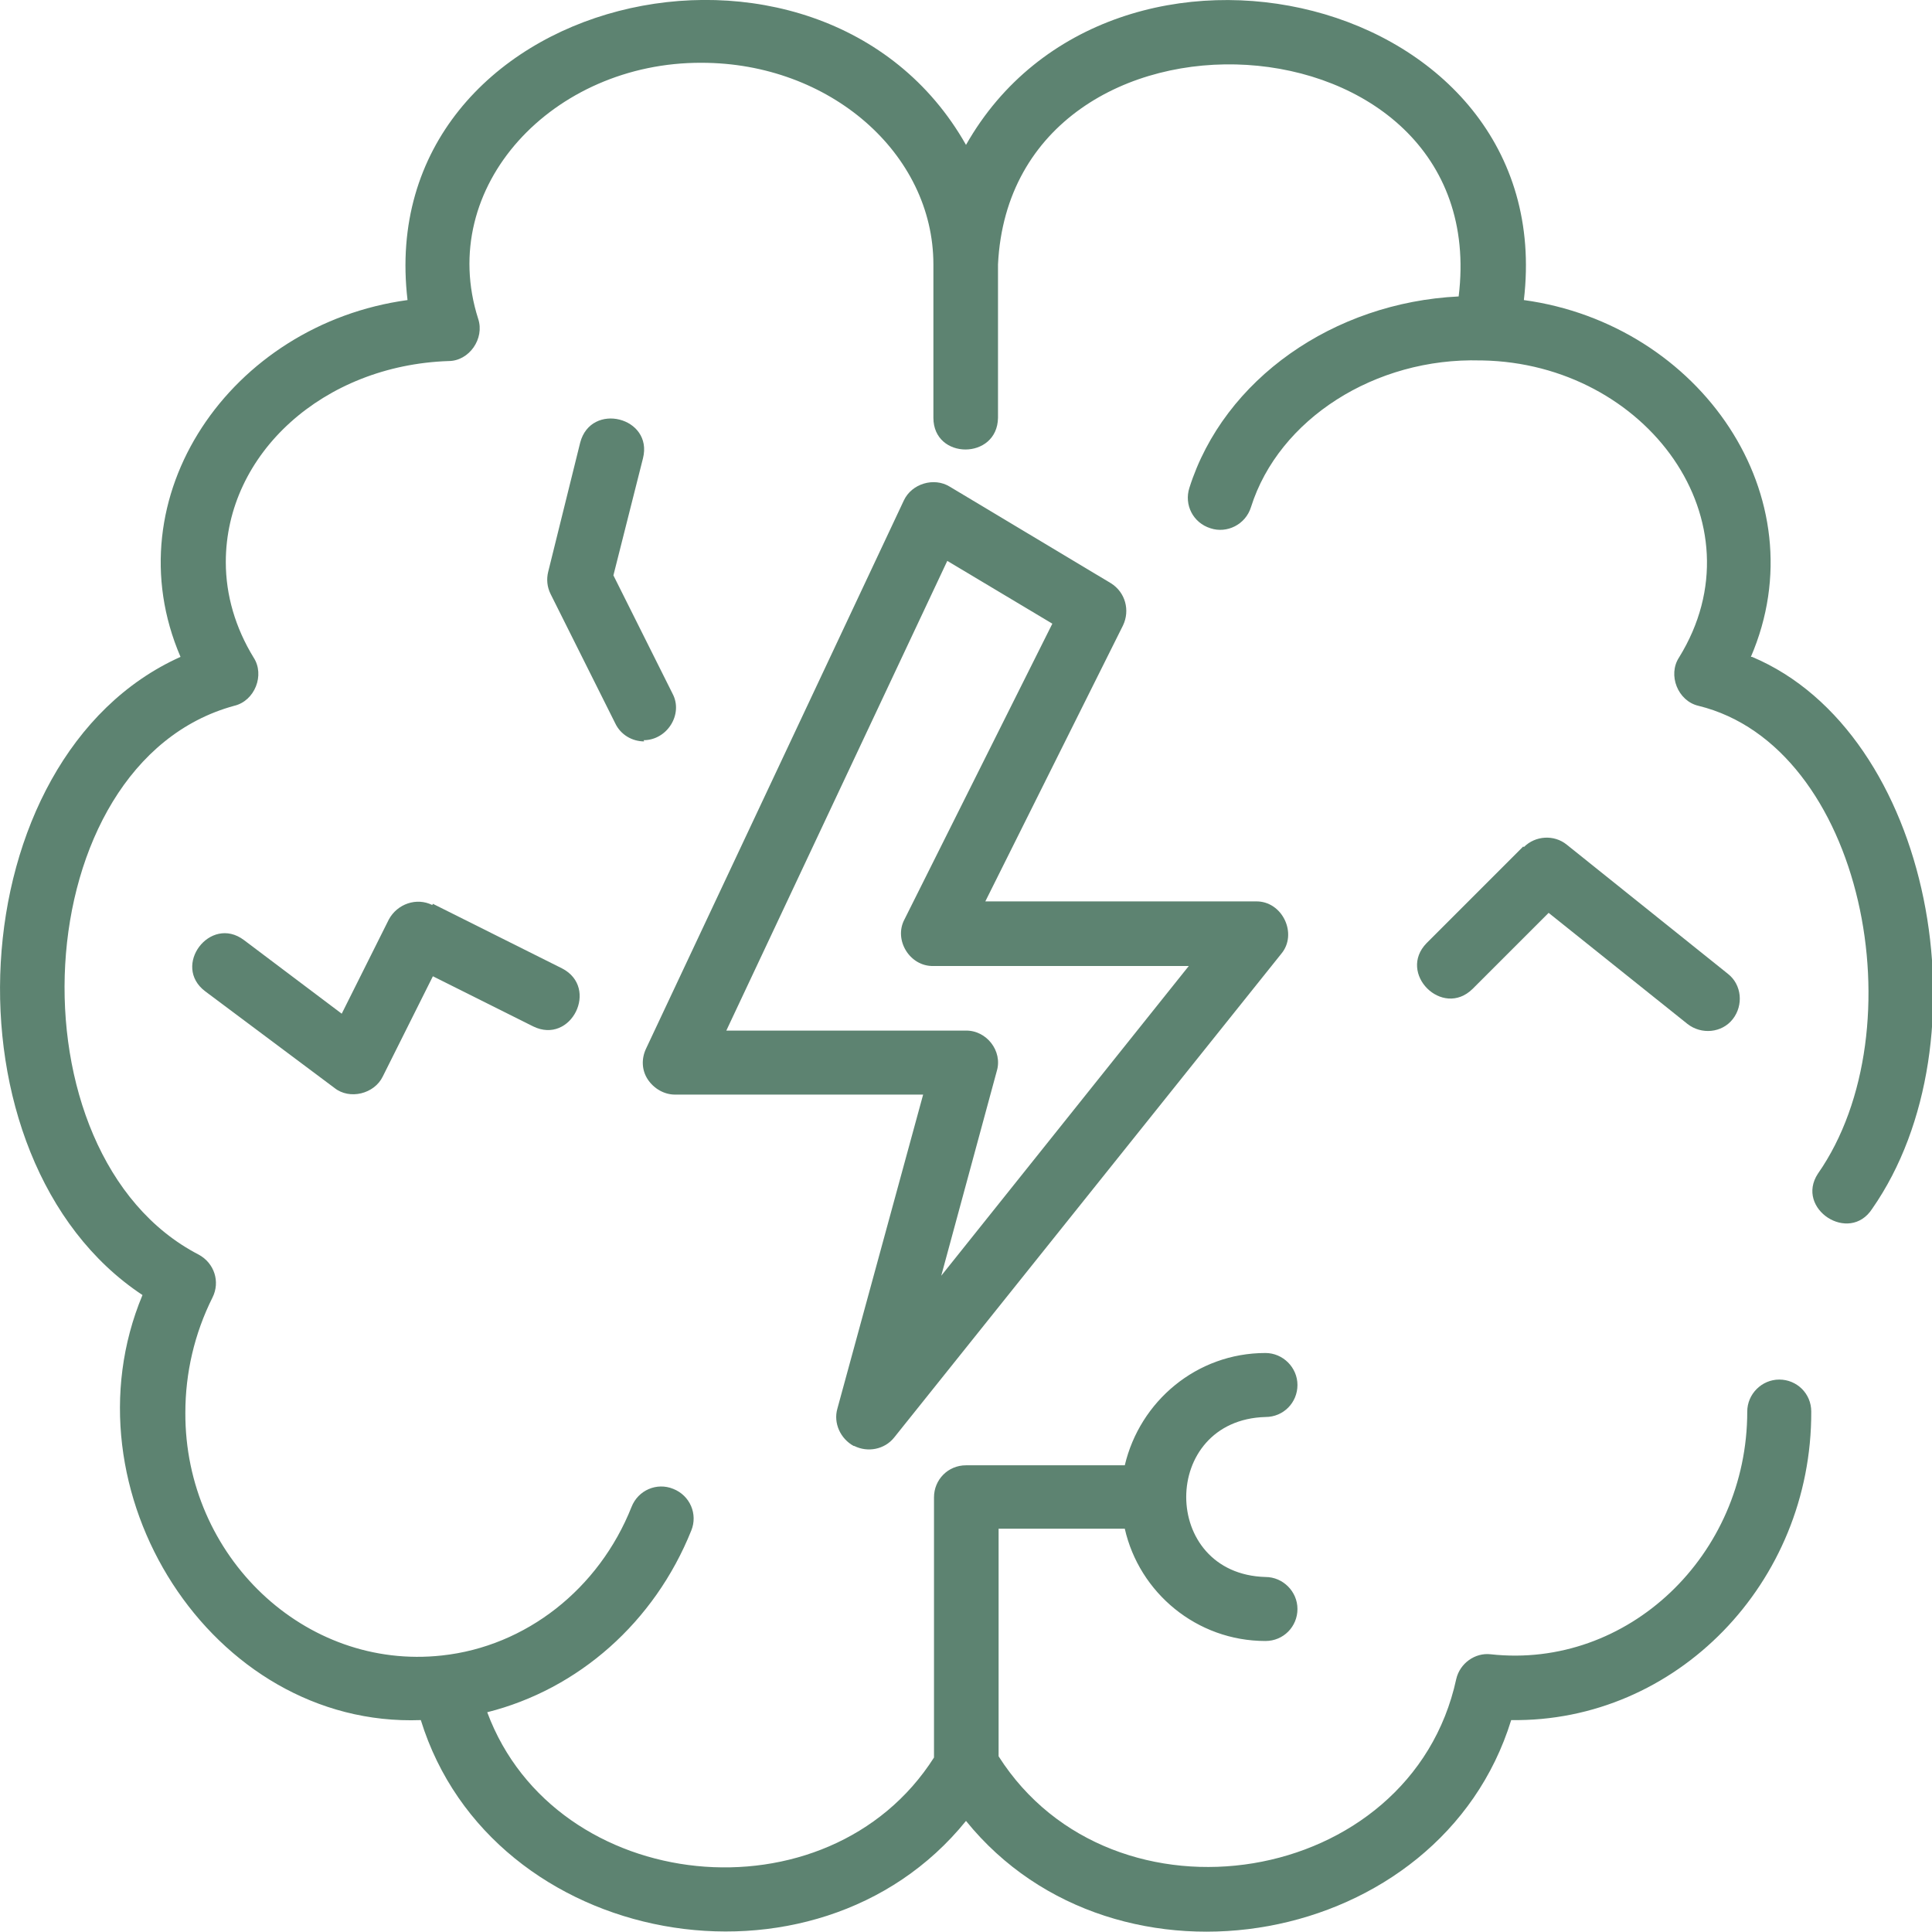
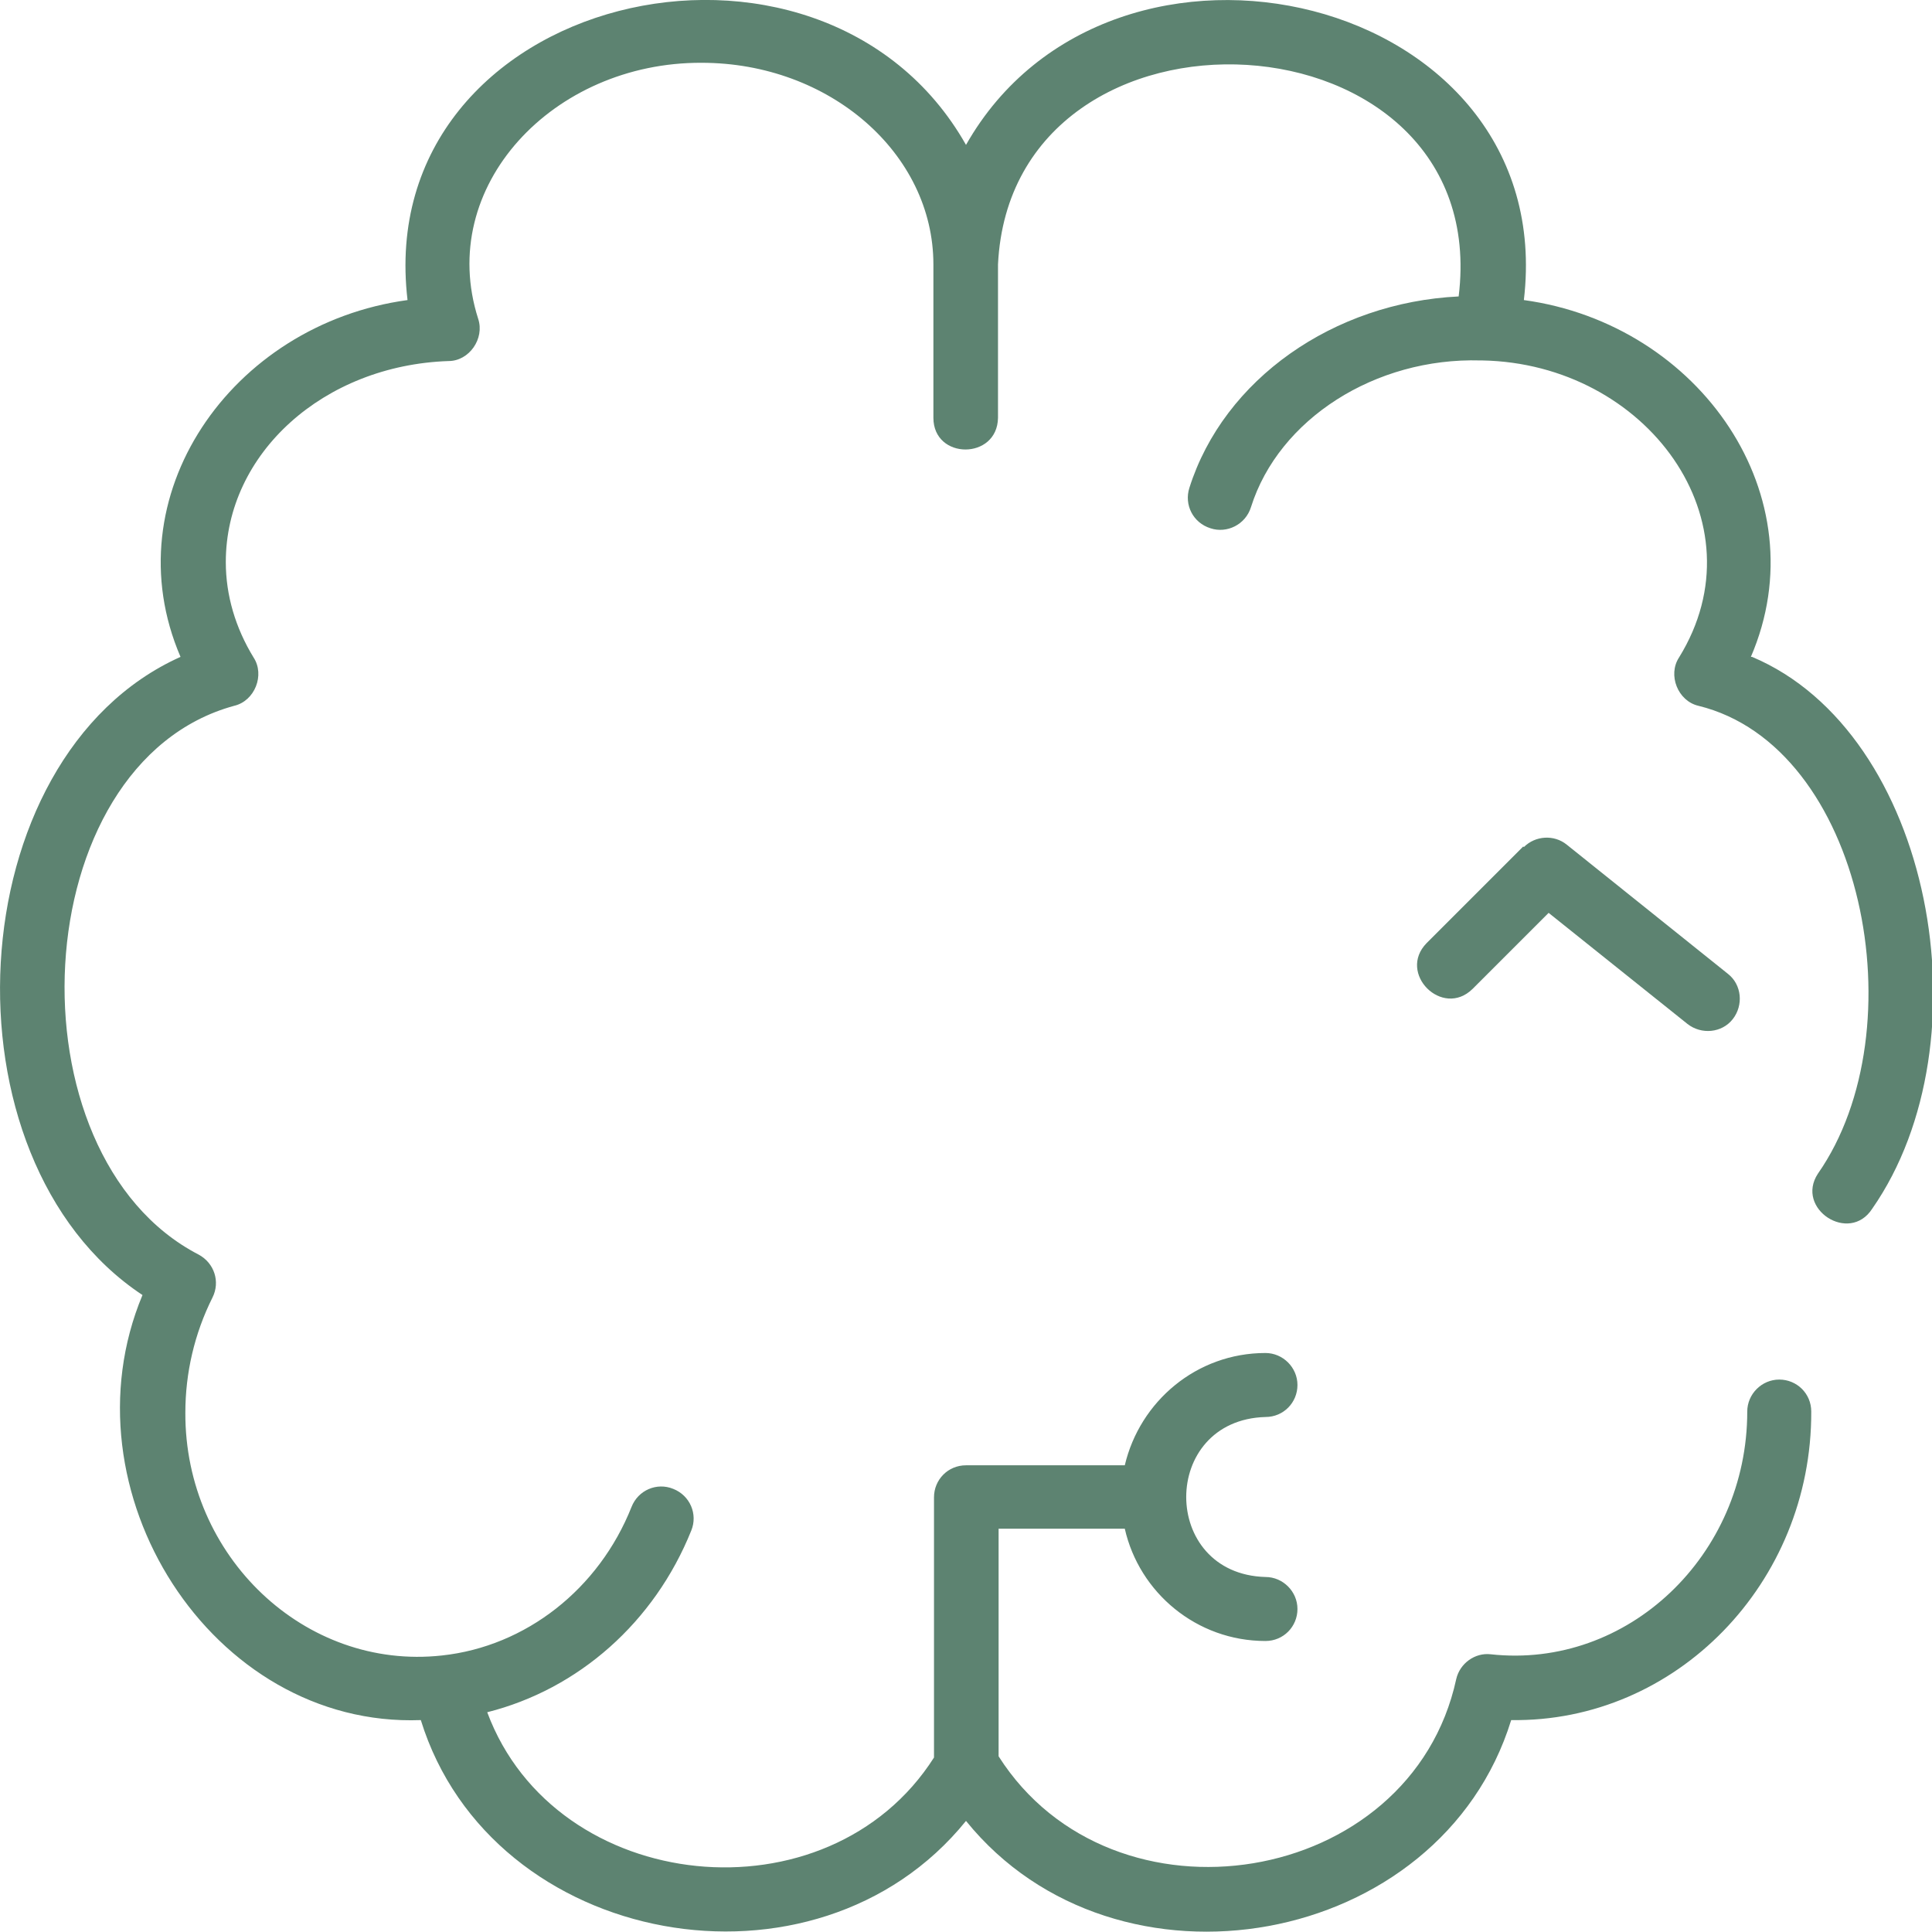
<svg xmlns="http://www.w3.org/2000/svg" id="Layer_1" viewBox="0 0 32 32">
  <defs>
    <style>.cls-1{fill:#5d8371;stroke-width:0px;}</style>
  </defs>
  <path class="cls-1" d="M29,10.88c1.14-2.65-.84-5.51-3.76-5.91C25.84-.12,18.41-1.85,16,2.4,13.59-1.86,6.15-.11,6.75,4.97c-2.93.4-4.9,3.26-3.76,5.91-3.7,1.66-4.03,8.32-.63,10.57-1.35,3.23,1.14,7.17,4.61,7.04,1.17,3.78,6.54,4.75,9.03,1.67,2.49,3.08,7.86,2.12,9.03-1.67,2.73.04,4.98-2.27,4.97-5.11,0-.3-.24-.53-.53-.53s-.53.24-.53.53c0,2.38-1.98,4.27-4.25,4.02-.26-.03-.51.15-.57.41-.75,3.46-5.69,4.25-7.58,1.28v-3.77h2.09c.24,1.06,1.19,1.86,2.33,1.86.3,0,.53-.24.53-.53s-.24-.53-.53-.53c-1.75-.05-1.75-2.6,0-2.65.3,0,.53-.24.53-.53s-.24-.53-.53-.53c-1.14,0-2.08.8-2.33,1.86h-2.63c-.3,0-.53.24-.53.53v4.31c-1.75,2.75-6.27,2.29-7.4-.75,1.51-.38,2.77-1.49,3.38-3.01.11-.27-.02-.58-.3-.69-.27-.11-.58.02-.69.3-.54,1.36-1.75,2.31-3.14,2.46-2.27.25-4.26-1.64-4.25-4.02,0-.66.15-1.31.45-1.91.13-.26.03-.57-.23-.71C.1,19.13.39,12.64,3.88,11.69c.34-.08.51-.51.32-.8-.3-.49-.46-1.03-.46-1.58,0-1.8,1.62-3.26,3.69-3.33.34,0,.6-.37.49-.7-.7-2.19,1.24-4.25,3.7-4.24,2.12,0,3.84,1.5,3.84,3.34v2.54c0,.7,1.06.7,1.07,0,0,0,0-2.54,0-2.54.23-4.71,8.22-4.28,7.63.53-2.07.1-3.89,1.37-4.46,3.17-.09.28.06.58.35.67.27.09.58-.06.67-.35.46-1.46,2.06-2.48,3.8-2.43.01,0,.02,0,.03,0,2.72.05,4.65,2.67,3.26,4.92-.19.29-.02.72.32.8,2.74.67,3.65,5.36,1.98,7.75-.38.58.52,1.17.9.58,1.93-2.77,1-7.88-1.99-9.14Z" />
-   <path class="cls-1" d="M14.15,23.95c.22.11.5.06.66-.14l6.41-8.01c.28-.33.02-.88-.42-.87,0,0-4.48,0-4.48,0l2.28-4.57c.12-.25.04-.55-.2-.7l-2.67-1.6c-.26-.16-.63-.05-.76.23,0,0-4.27,9.08-4.27,9.08-.08.17-.07.36.03.51.1.15.27.25.45.25h4.11l-1.42,5.2c-.07.24.05.5.27.62ZM12.03,17.07l3.66-7.78,1.74,1.04-2.45,4.9c-.18.34.09.78.48.77,0,0,4.23,0,4.23,0l-4.1,5.13.92-3.39c.1-.33-.17-.68-.52-.67,0,0-3.96,0-3.96,0Z" />
-   <path class="cls-1" d="M7.16,14.99c-.26-.13-.58-.02-.72.24l-.78,1.56-1.62-1.22c-.56-.42-1.2.43-.64.85,0,0,2.14,1.6,2.14,1.6.25.2.66.1.8-.19,0,0,.83-1.66.83-1.66l1.66.83c.63.31,1.1-.64.48-.96,0,0-2.14-1.07-2.14-1.07Z" />
-   <path class="cls-1" d="M10.66,12.26c.39,0,.66-.43.48-.77,0,0-.98-1.96-.98-1.96l.49-1.94c.17-.68-.86-.94-1.04-.26,0,0-.53,2.14-.53,2.14-.03.12-.02.25.04.37l1.07,2.14c.09.19.28.3.48.3Z" />
  <path class="cls-1" d="M25.23,14.02l-1.6,1.6c-.49.5.26,1.25.76.76,0,0,1.26-1.26,1.26-1.26l2.3,1.84c.23.18.57.15.75-.08.18-.23.15-.57-.08-.75l-2.67-2.14c-.21-.17-.52-.15-.71.04Z" />
</svg>